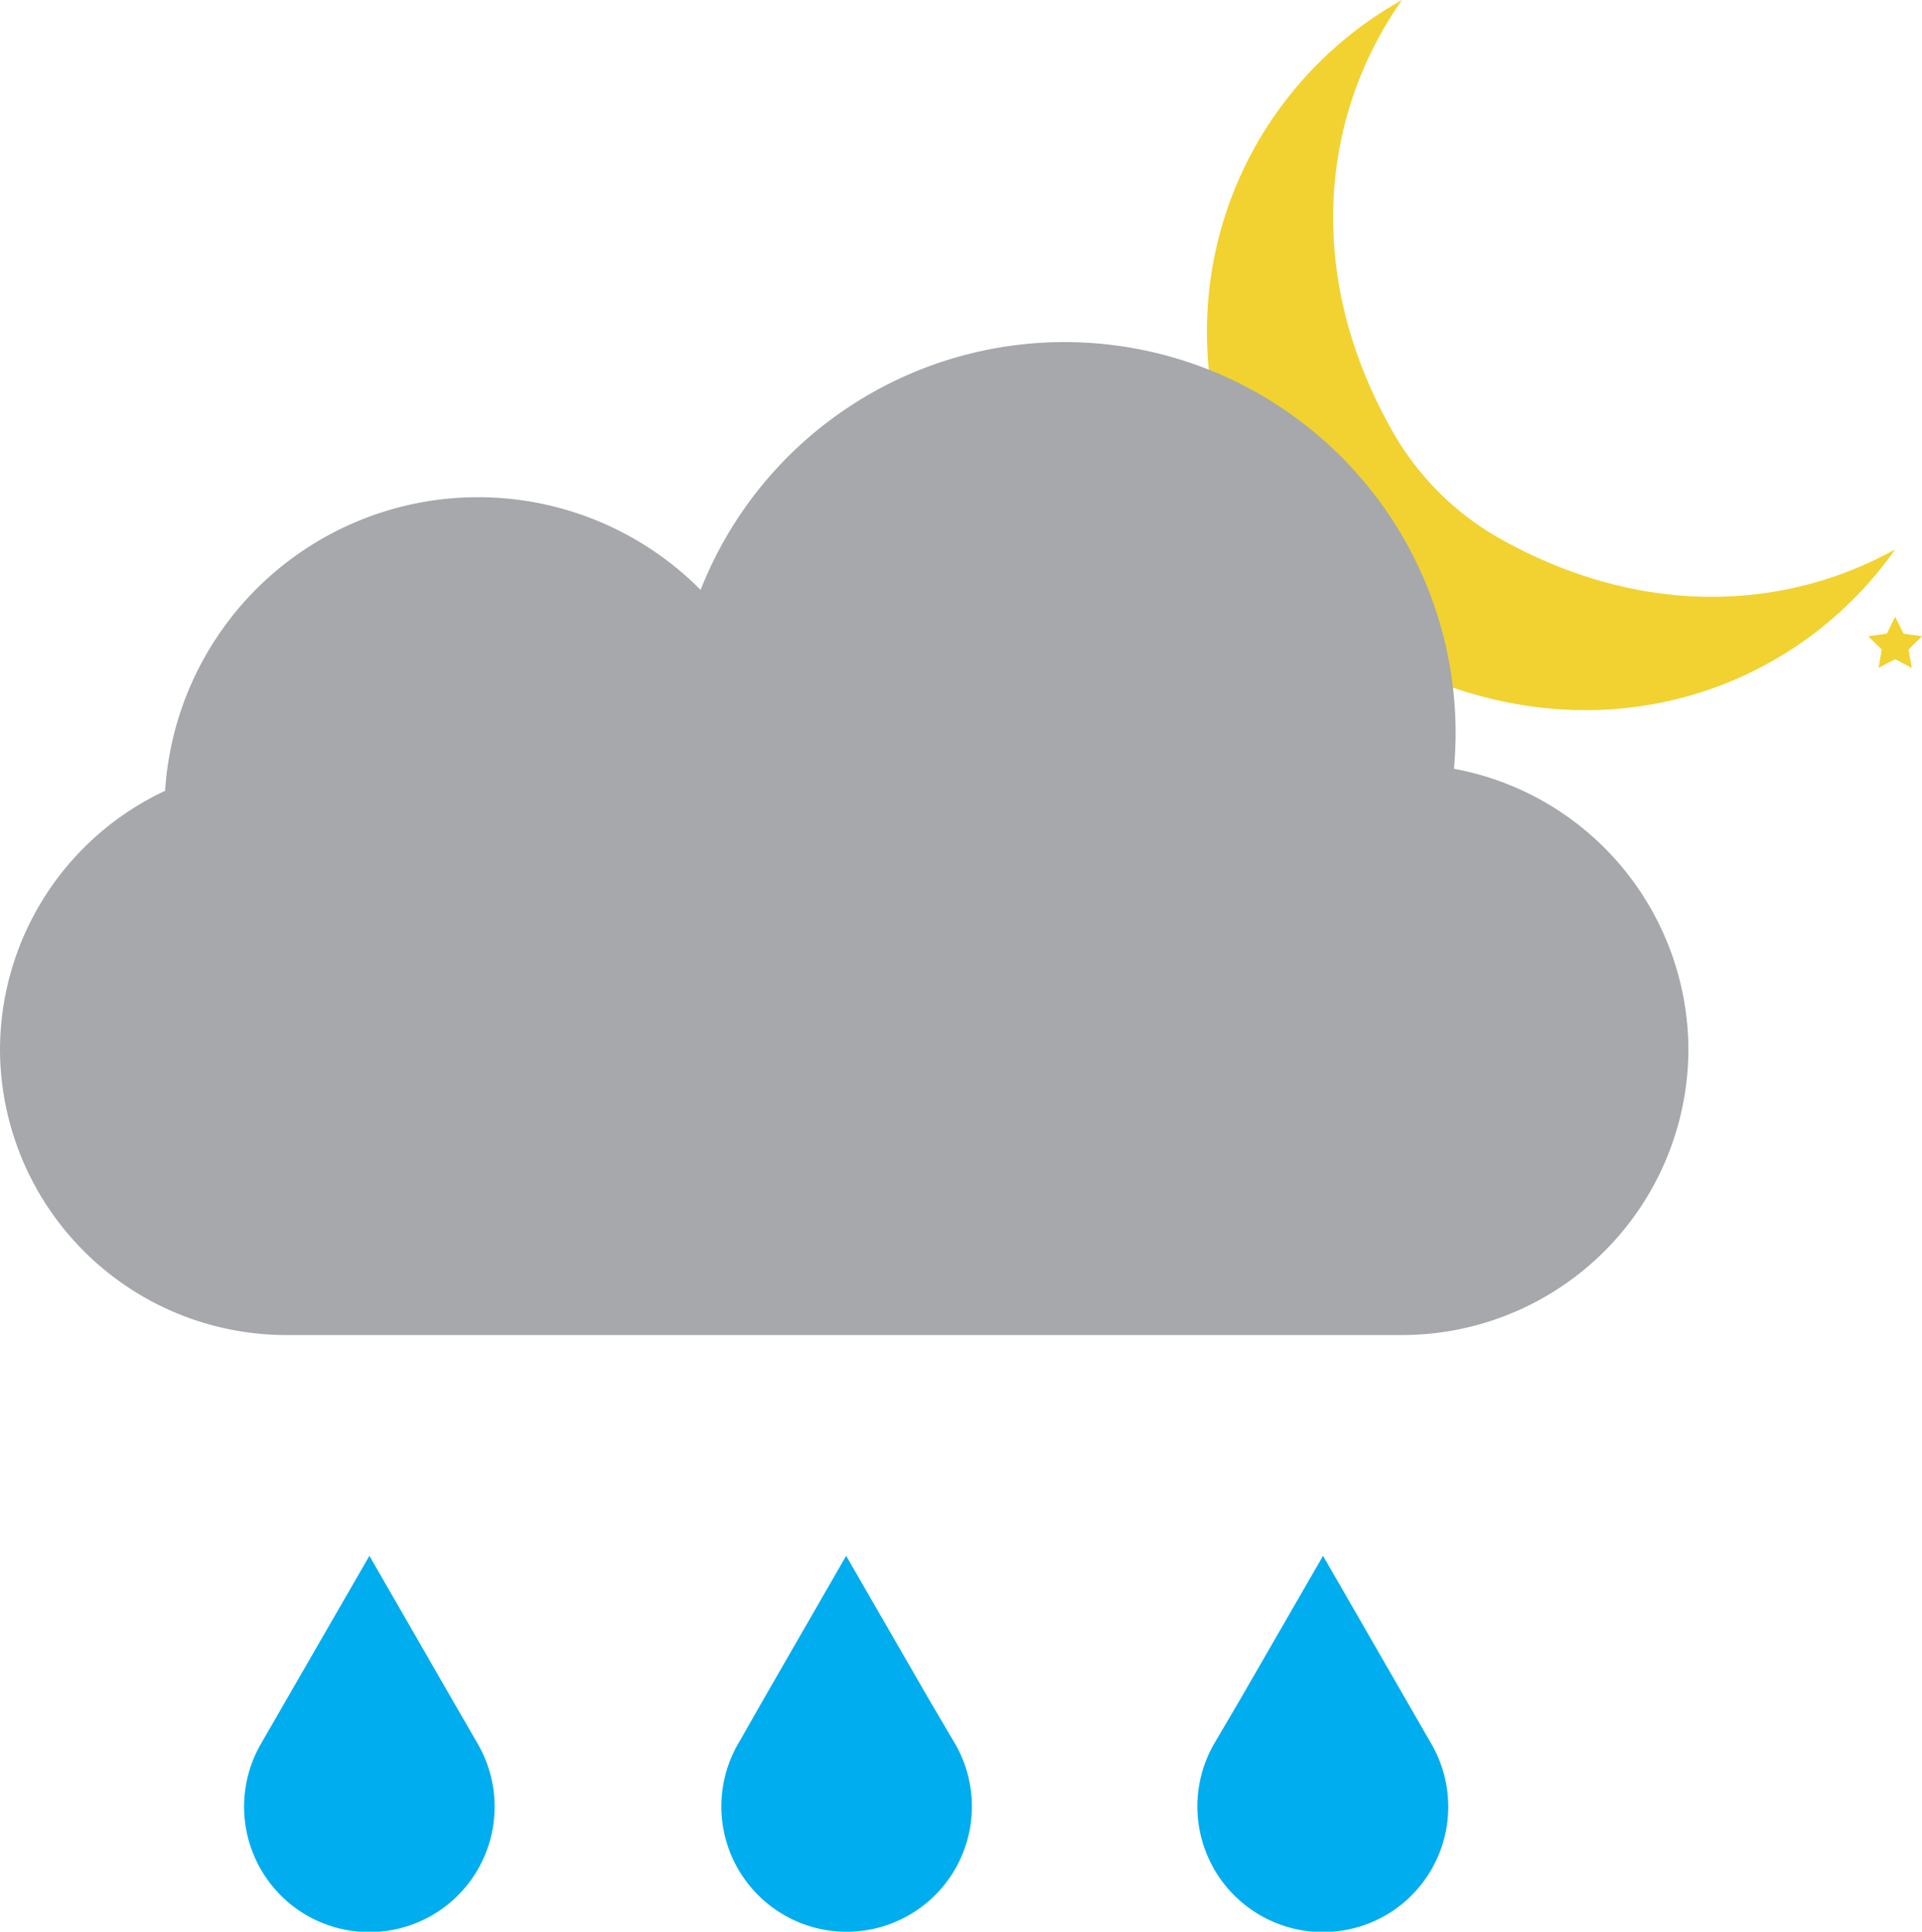
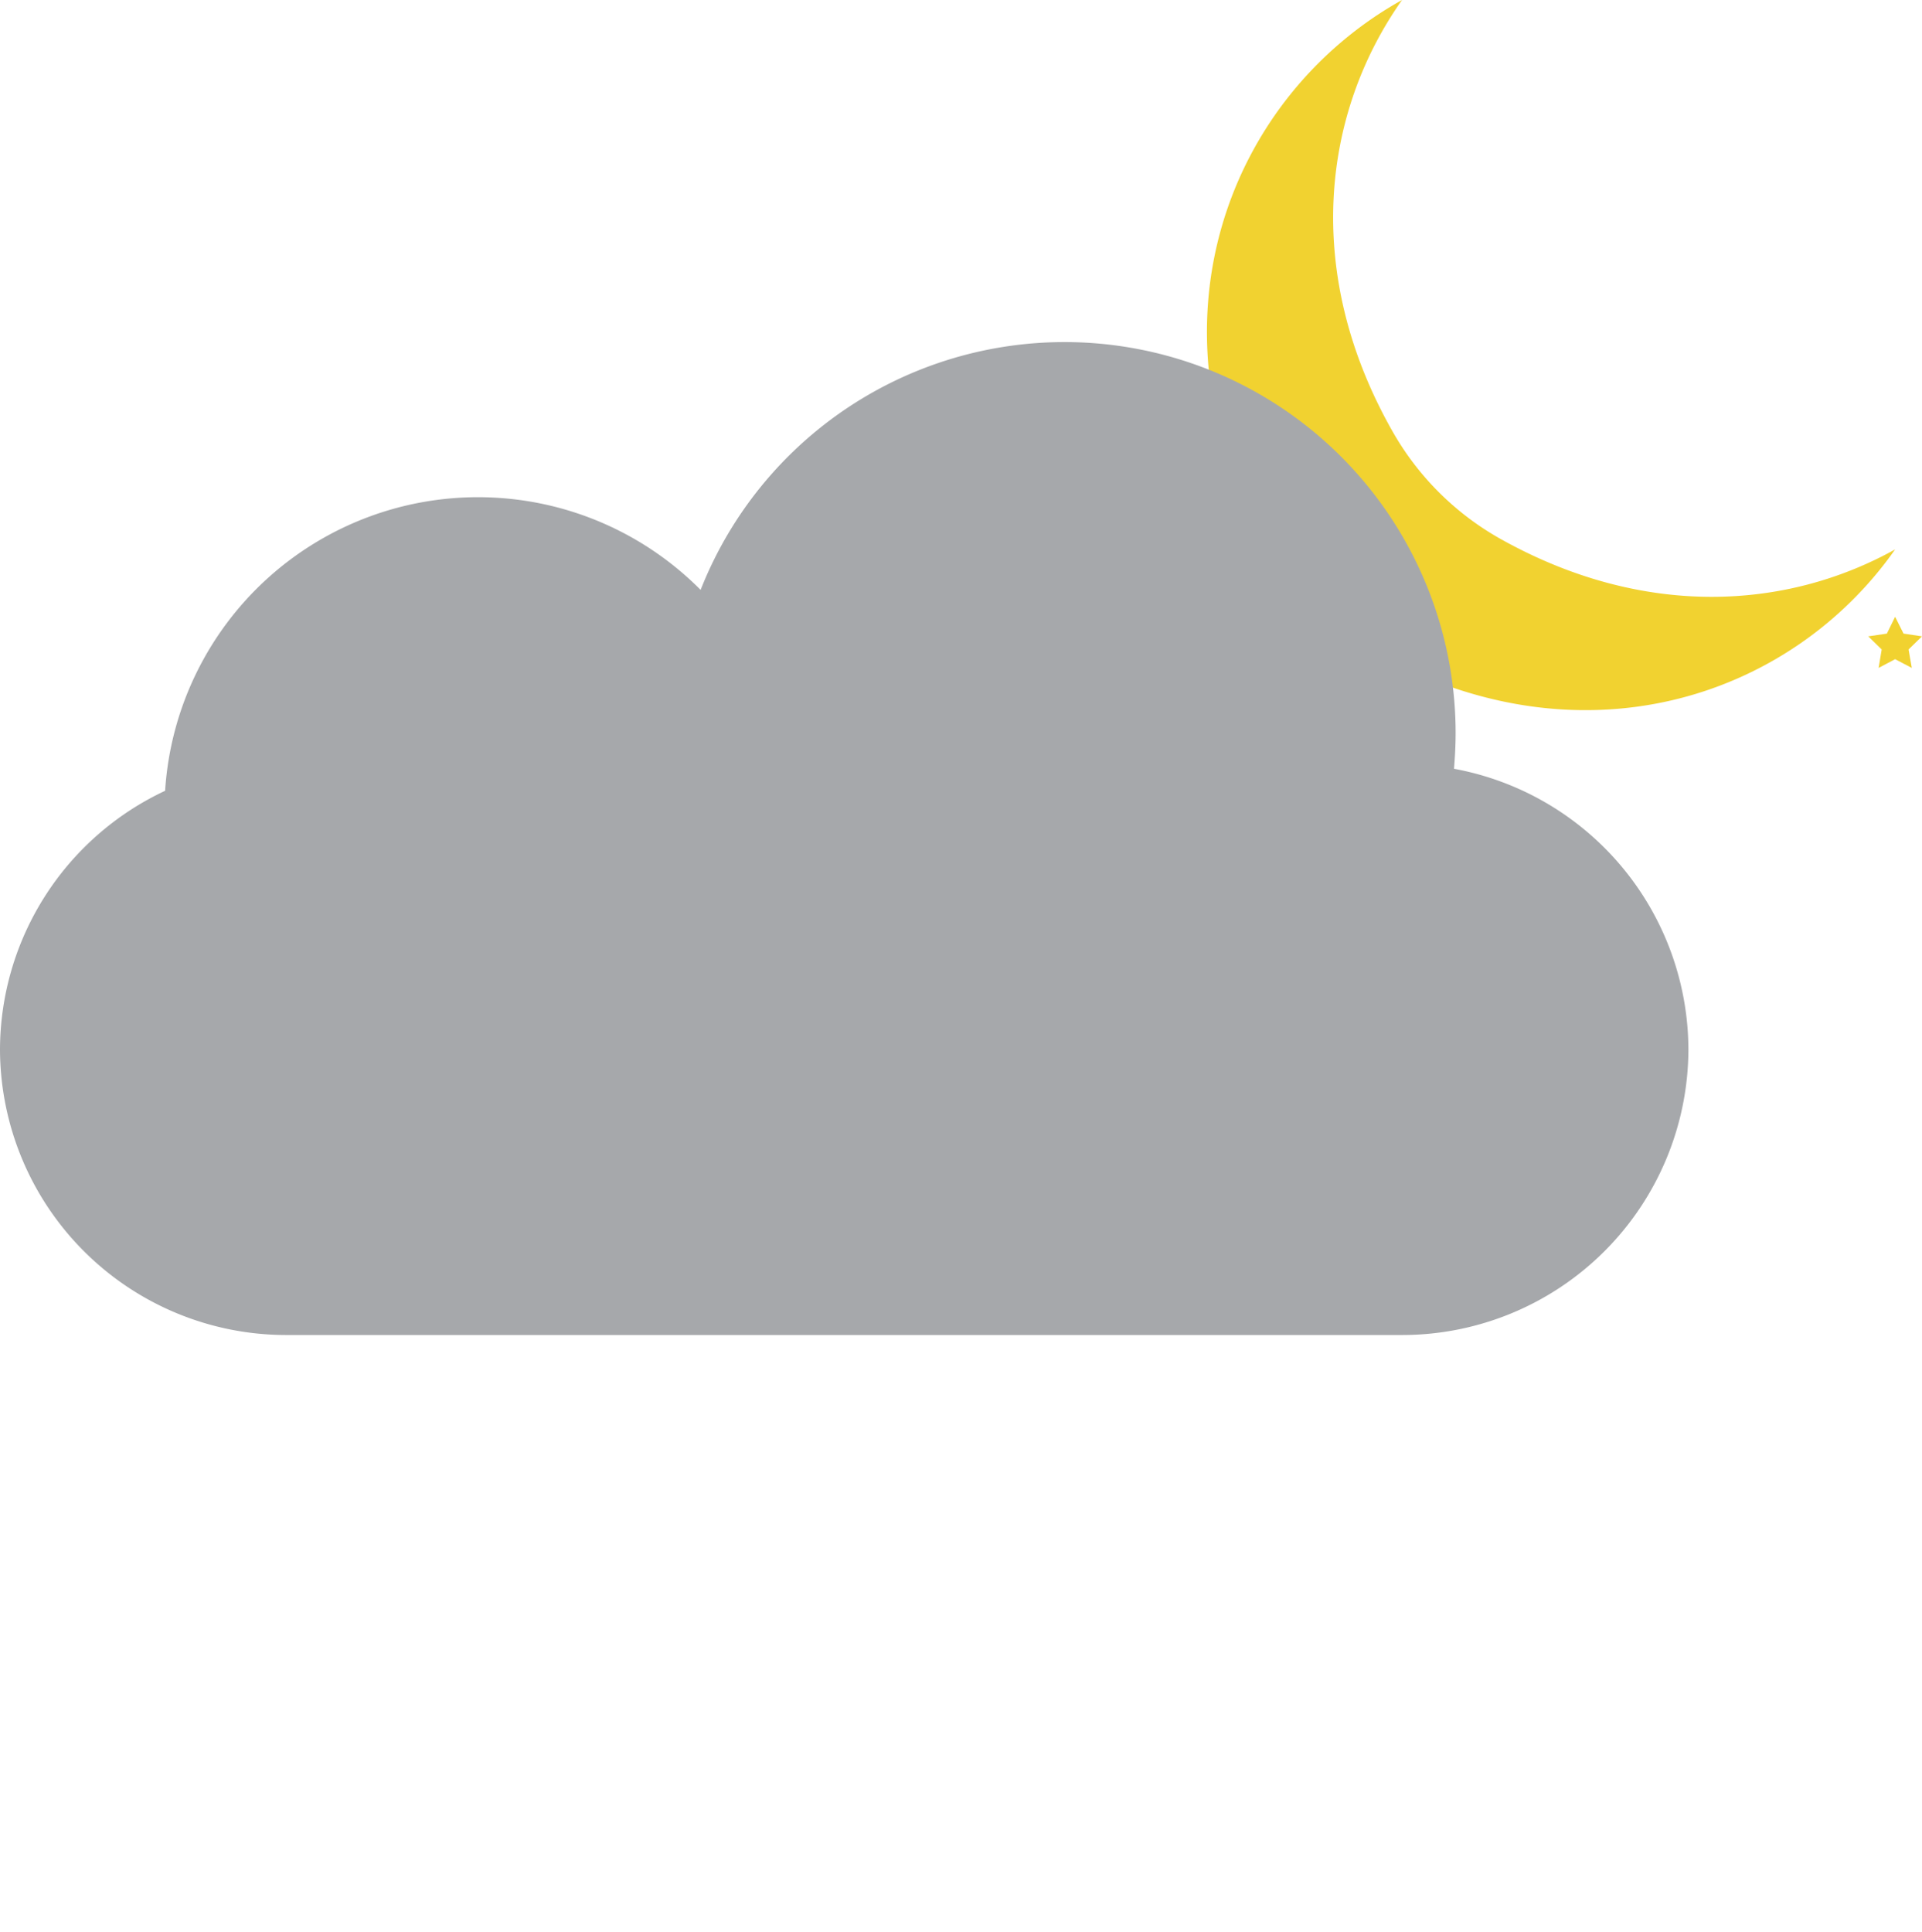
<svg xmlns="http://www.w3.org/2000/svg" viewBox="0 0 118.73 119.33">
  <defs>
    <style>.cls-1{fill:#f1d230;}.cls-2{fill:#00adee;}.cls-3{fill:#a6a8ab;}</style>
  </defs>
  <g id="Layer_2" data-name="Layer 2">
    <g id="Layer_4" data-name="Layer 4">
      <path class="cls-1" d="M92.78,33.34A17.55,17.55,0,0,1,86,26.61C80.48,16.85,81.67,7,86.61,0,76,5.91,70.39,19.92,78.23,33.73a17.13,17.13,0,0,0,6.34,6.39c12.89,7.39,26,3.08,32.5-6.18C110.32,37.69,101.53,38.2,92.78,33.34Z" />
      <polygon class="cls-1" points="77.18 40.71 78.21 42.79 80.5 43.13 78.84 44.74 79.24 47.03 77.18 45.95 75.13 47.03 75.52 44.74 73.86 43.13 76.16 42.79 77.18 40.71" />
      <polygon class="cls-1" points="117.07 38.1 117.59 39.14 118.73 39.31 117.9 40.12 118.1 41.26 117.07 40.72 116.05 41.26 116.24 40.12 115.41 39.31 116.56 39.14 117.07 38.1" />
-       <path class="cls-2" d="M81.73,96.11,86.85,105l1.58,2.74a7.75,7.75,0,0,1-2.26,10.21h0a7.75,7.75,0,0,1-8.89,0h0A7.76,7.76,0,0,1,75,107.72L76.6,105Z" />
-       <path class="cls-2" d="M52.27,96.11,57.4,105,59,107.72a7.74,7.74,0,0,1-2.26,10.21h0a7.73,7.73,0,0,1-8.88,0h0a7.74,7.74,0,0,1-2.26-10.21L47.15,105Z" />
-       <path class="cls-2" d="M22.82,96.11,27.94,105l1.58,2.74a7.75,7.75,0,0,1-2.26,10.21h0a7.75,7.75,0,0,1-8.89,0h0a7.76,7.76,0,0,1-2.26-10.21L17.69,105Z" />
      <path class="cls-3" d="M89.82,47.49c.06-.73.1-1.47.1-2.21a24.16,24.16,0,0,0-46.64-8.84A19.37,19.37,0,0,0,10.2,48.85,17.7,17.7,0,0,0,0,64.83H0A17.69,17.69,0,0,0,17.64,82.47h69A17.69,17.69,0,0,0,104.3,64.83h0A17.69,17.69,0,0,0,89.82,47.49Z" />
    </g>
  </g>
</svg>